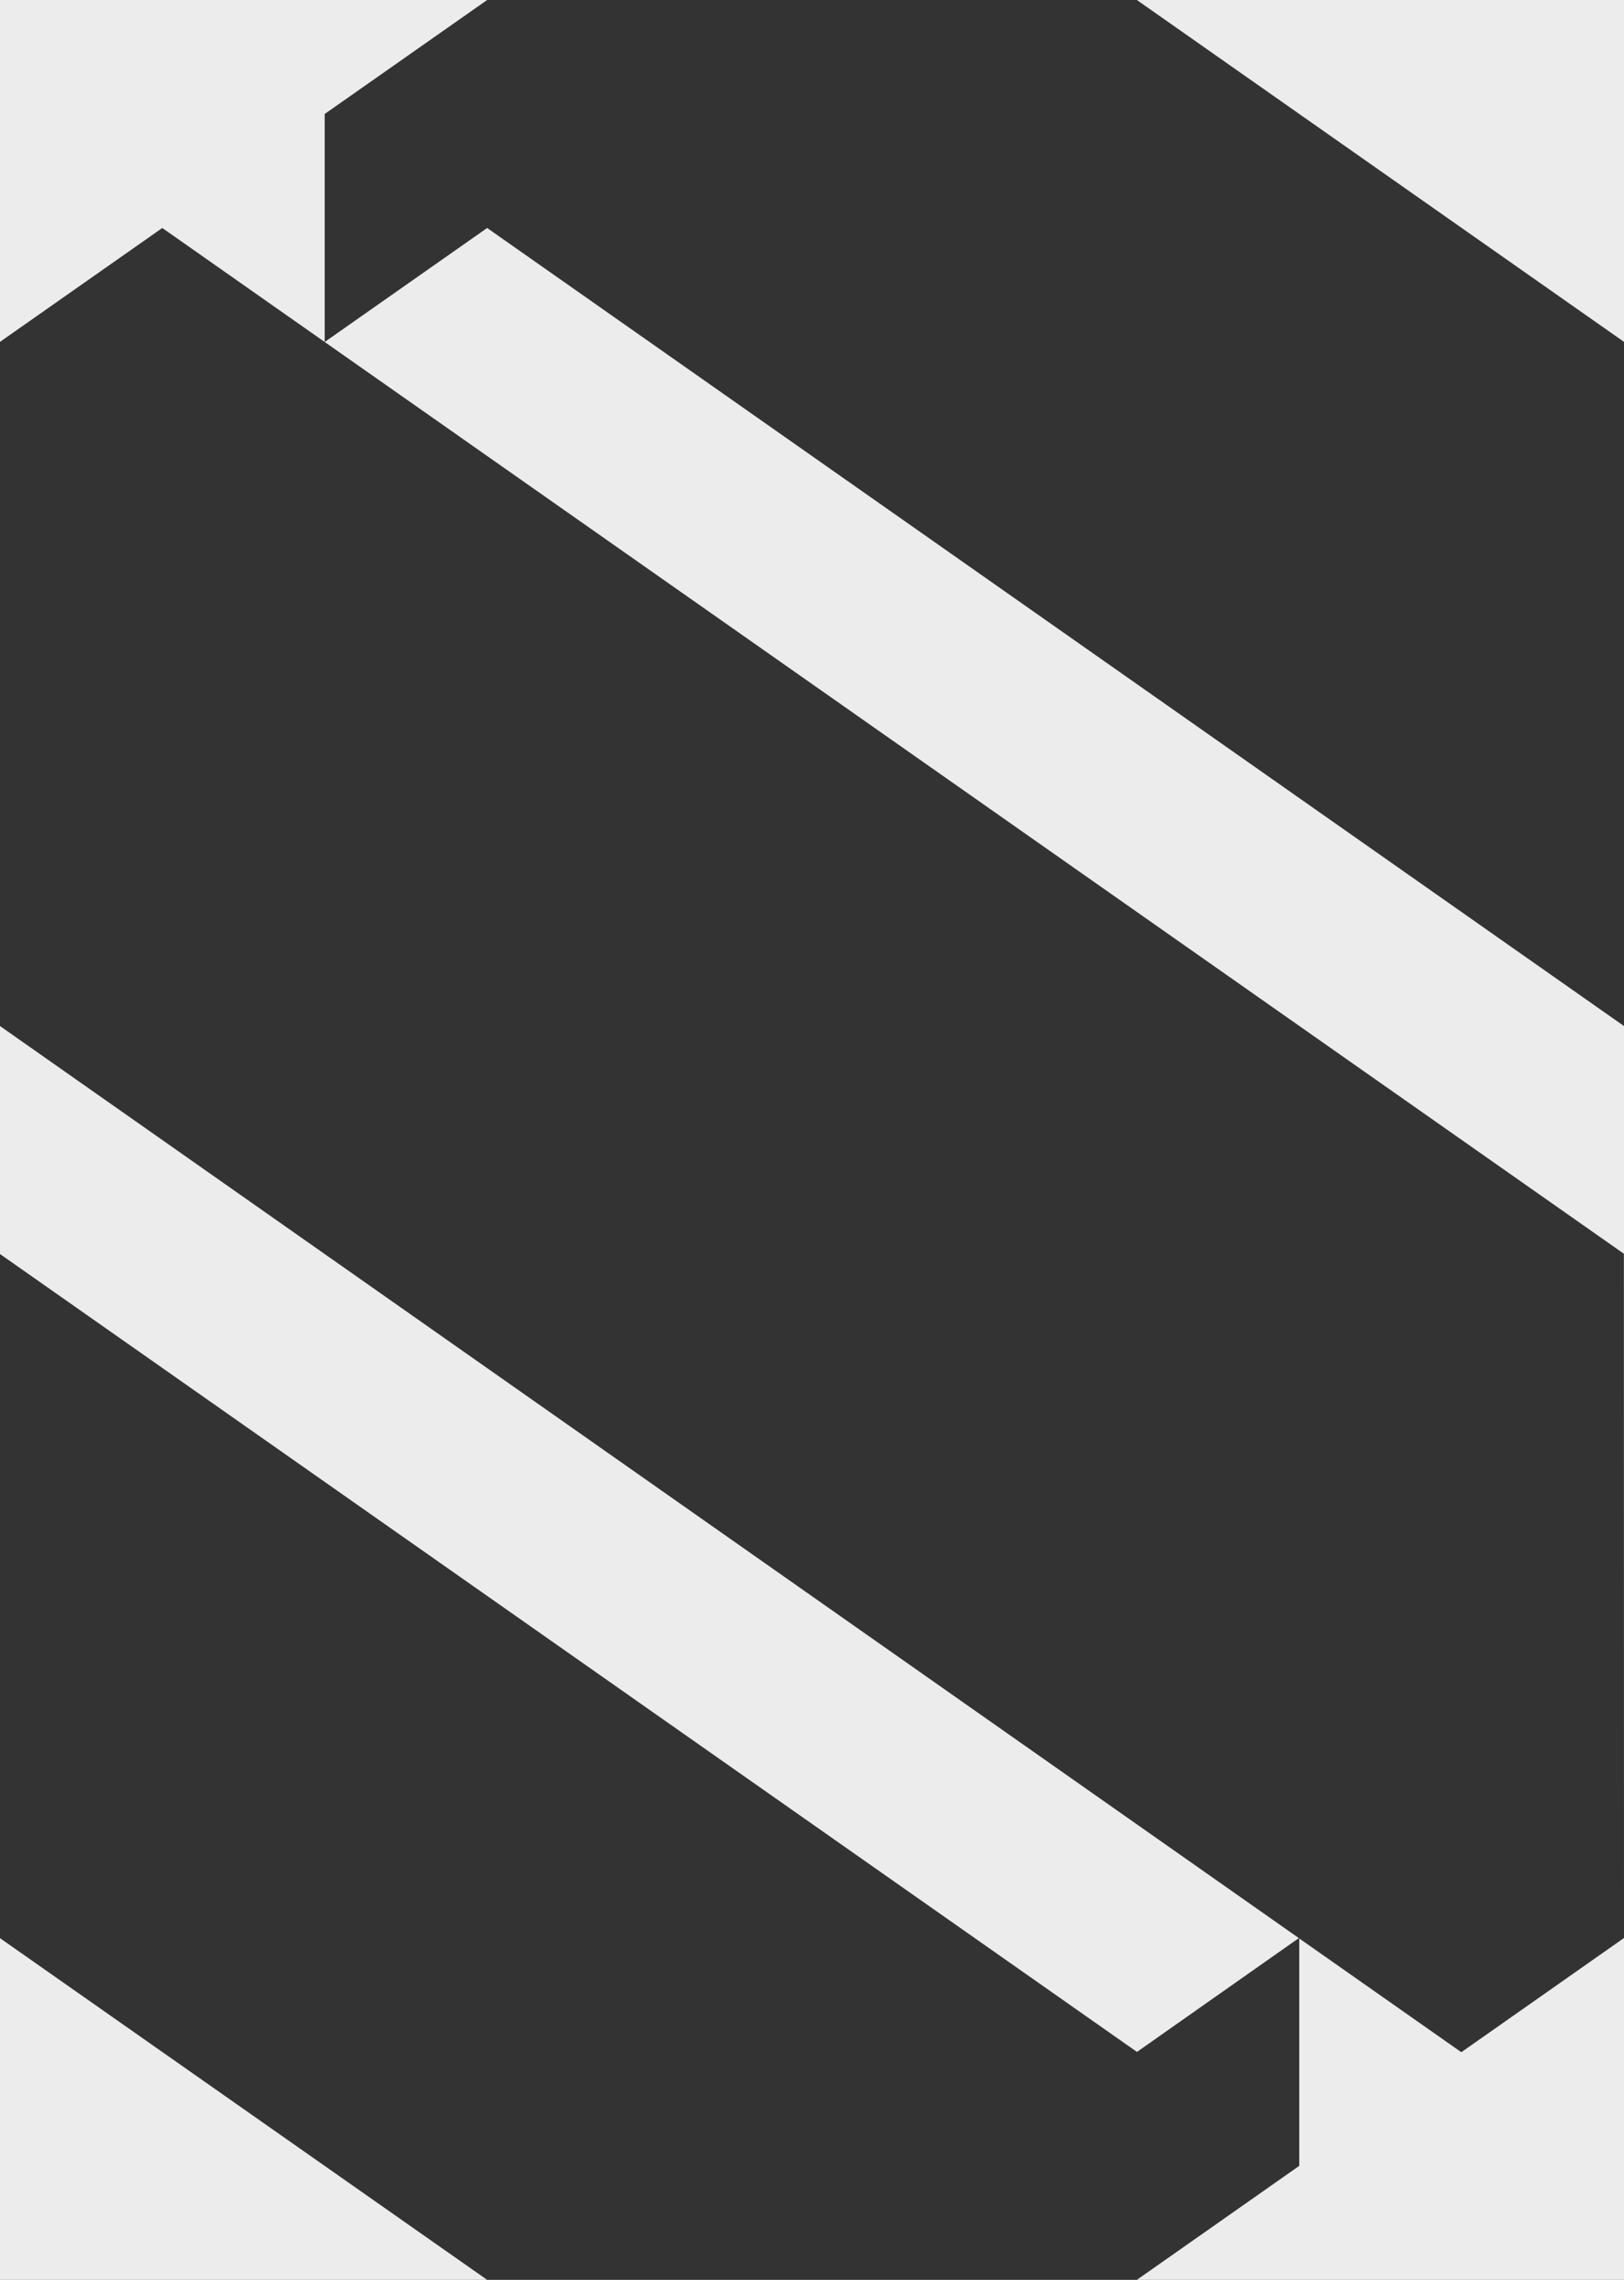
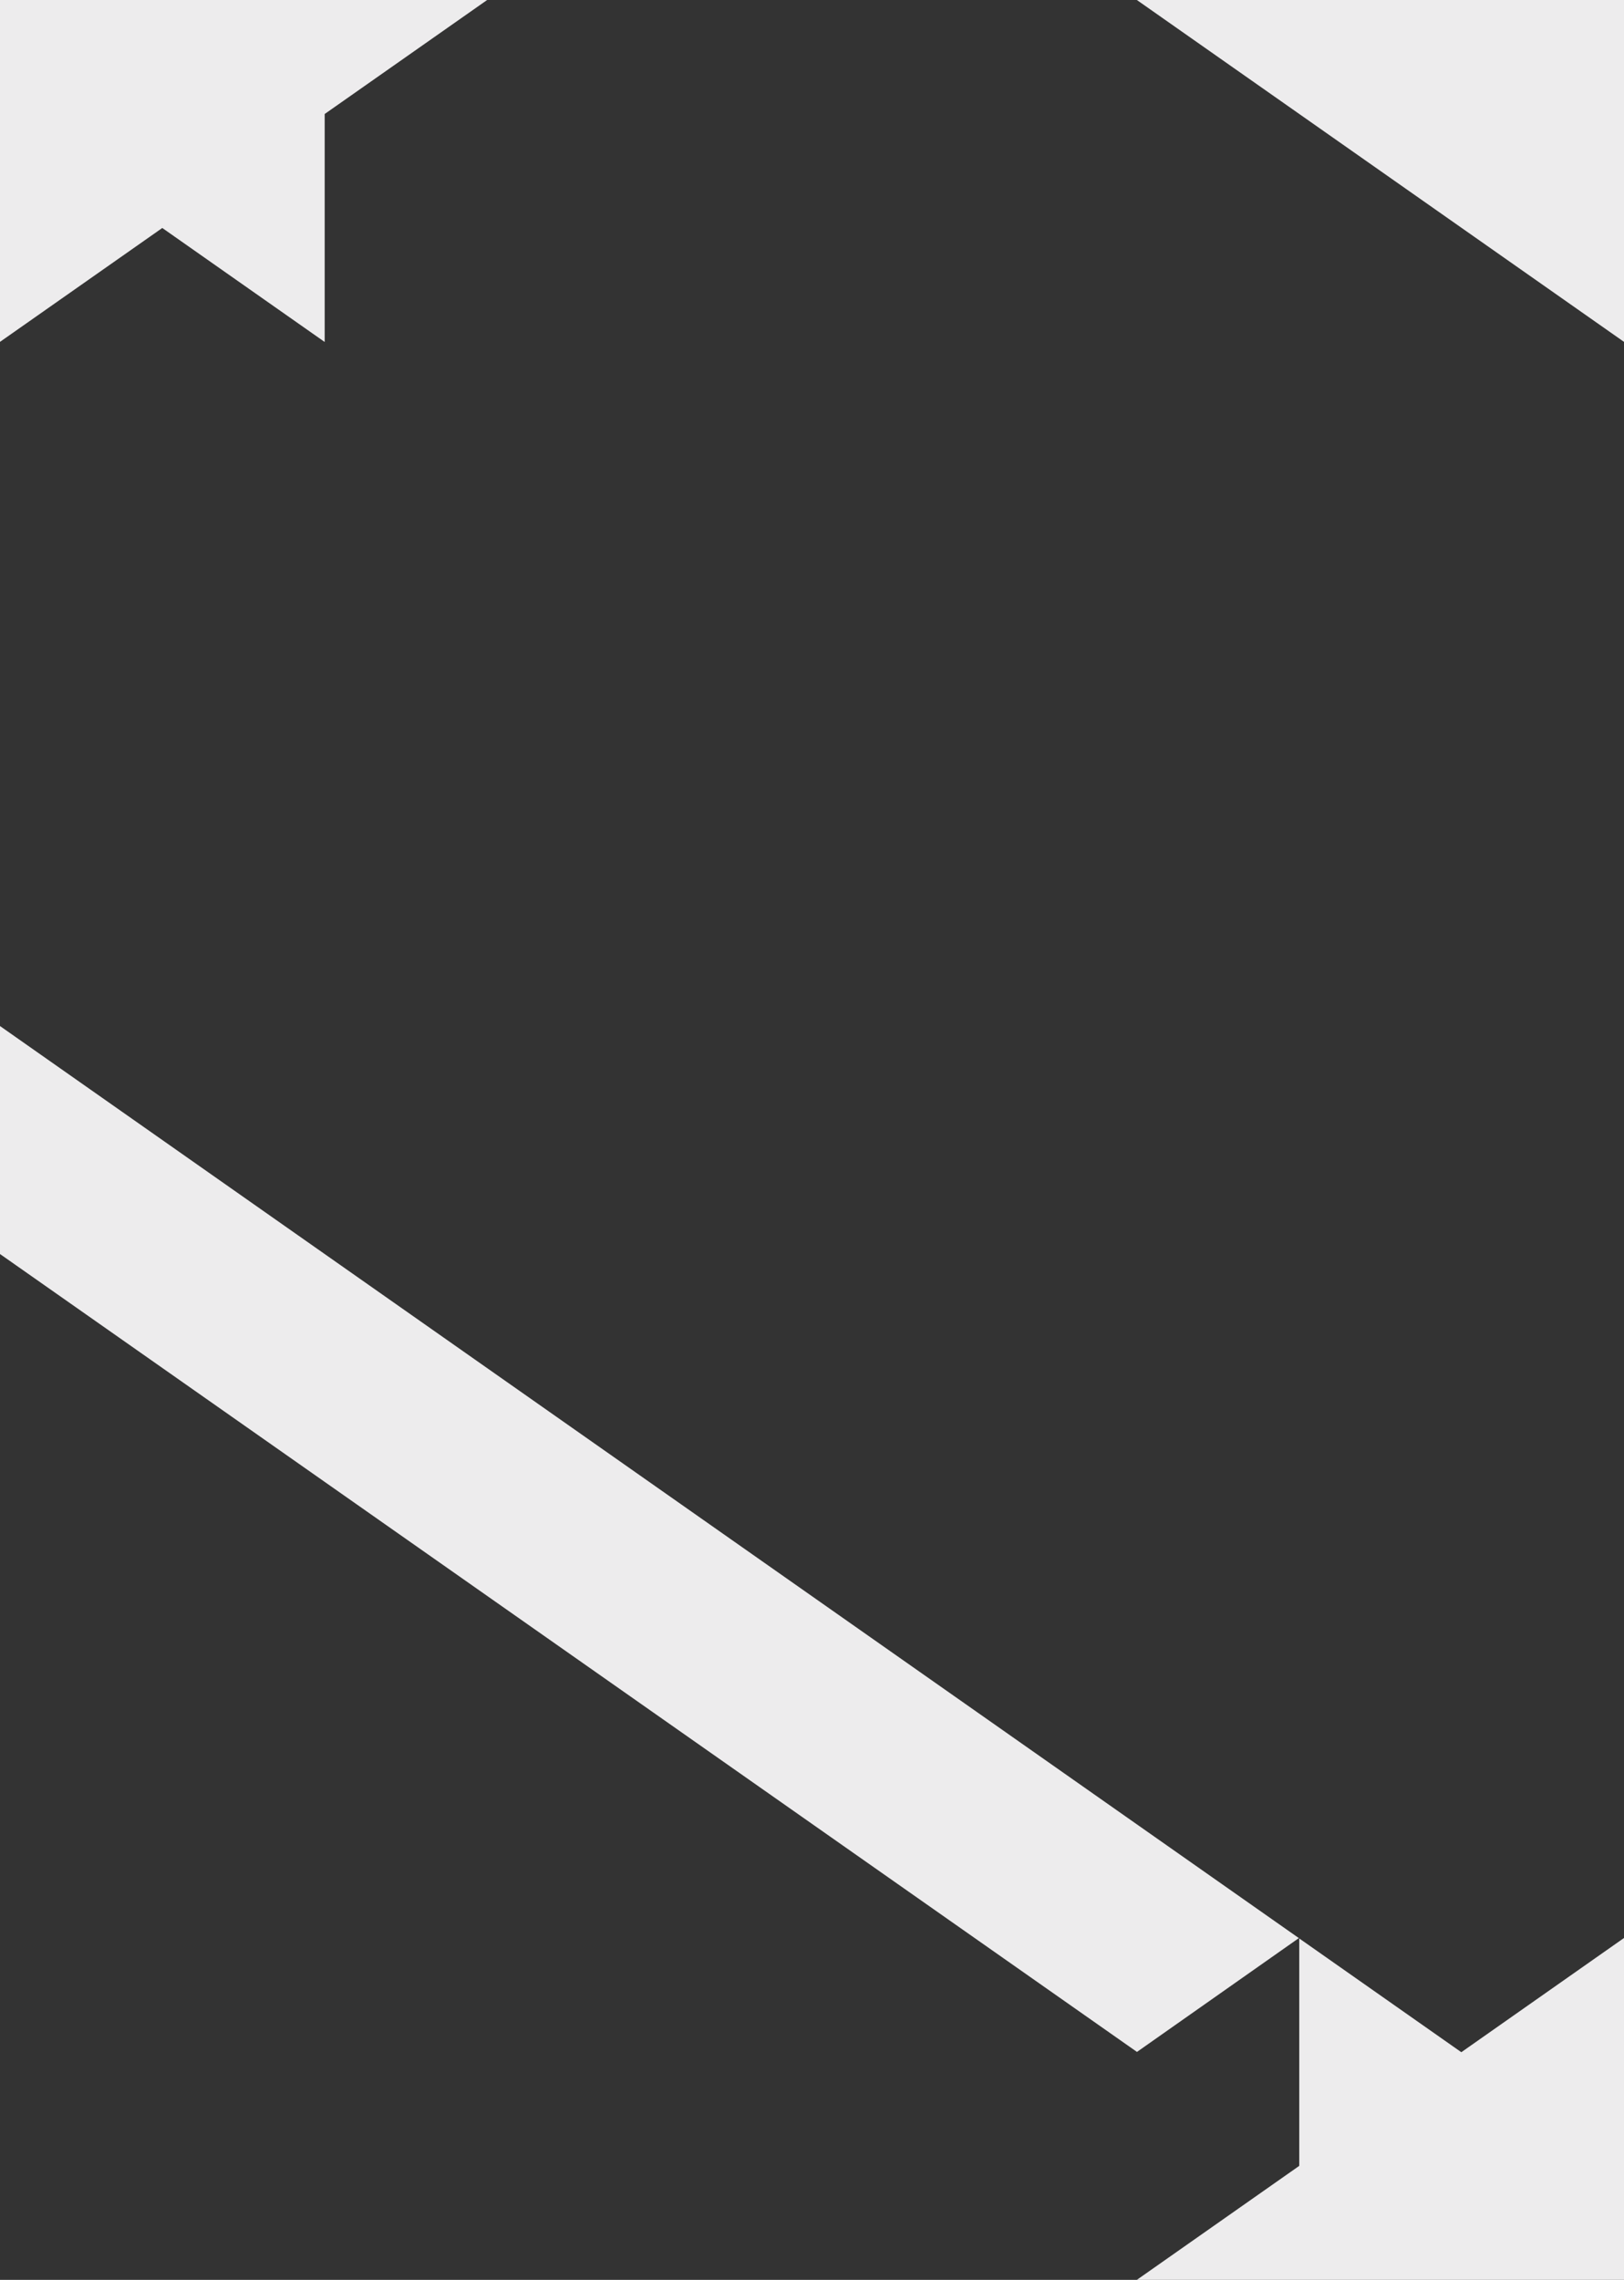
<svg xmlns="http://www.w3.org/2000/svg" id="Layer_1" data-name="Layer 1" viewBox="0 0 285 400">
  <rect x="0" y="0" width="285" height="400" fill="#333333" stroke="none" />
  <defs>
    <style>.cls-1{fill:#edeced;}</style>
  </defs>
  <title>Artboard 23</title>
-   <polygon class="cls-1" points="0 400 85.49 400 0 340.05 0 400" />
  <polygon class="cls-1" points="227.94 340.04 0 180.02 0 220.02 199.53 360.01 227.94 340.04" />
  <polygon class="cls-1" points="56.98 60 56.98 20 85.49 0 0 0 0 59.98 28.48 40 56.98 60" />
  <polygon class="cls-1" points="228.01 340.1 228.01 380 199.51 400 285 400 285 340.02 256.45 360.06 228.01 340.1" />
  <polygon class="cls-1" points="199.51 0 285 59.98 285 0 199.51 0" />
-   <polygon class="cls-1" points="56.98 60 284.98 219.97 285 340.02 285 180.02 85.49 40 56.98 60" />
</svg>